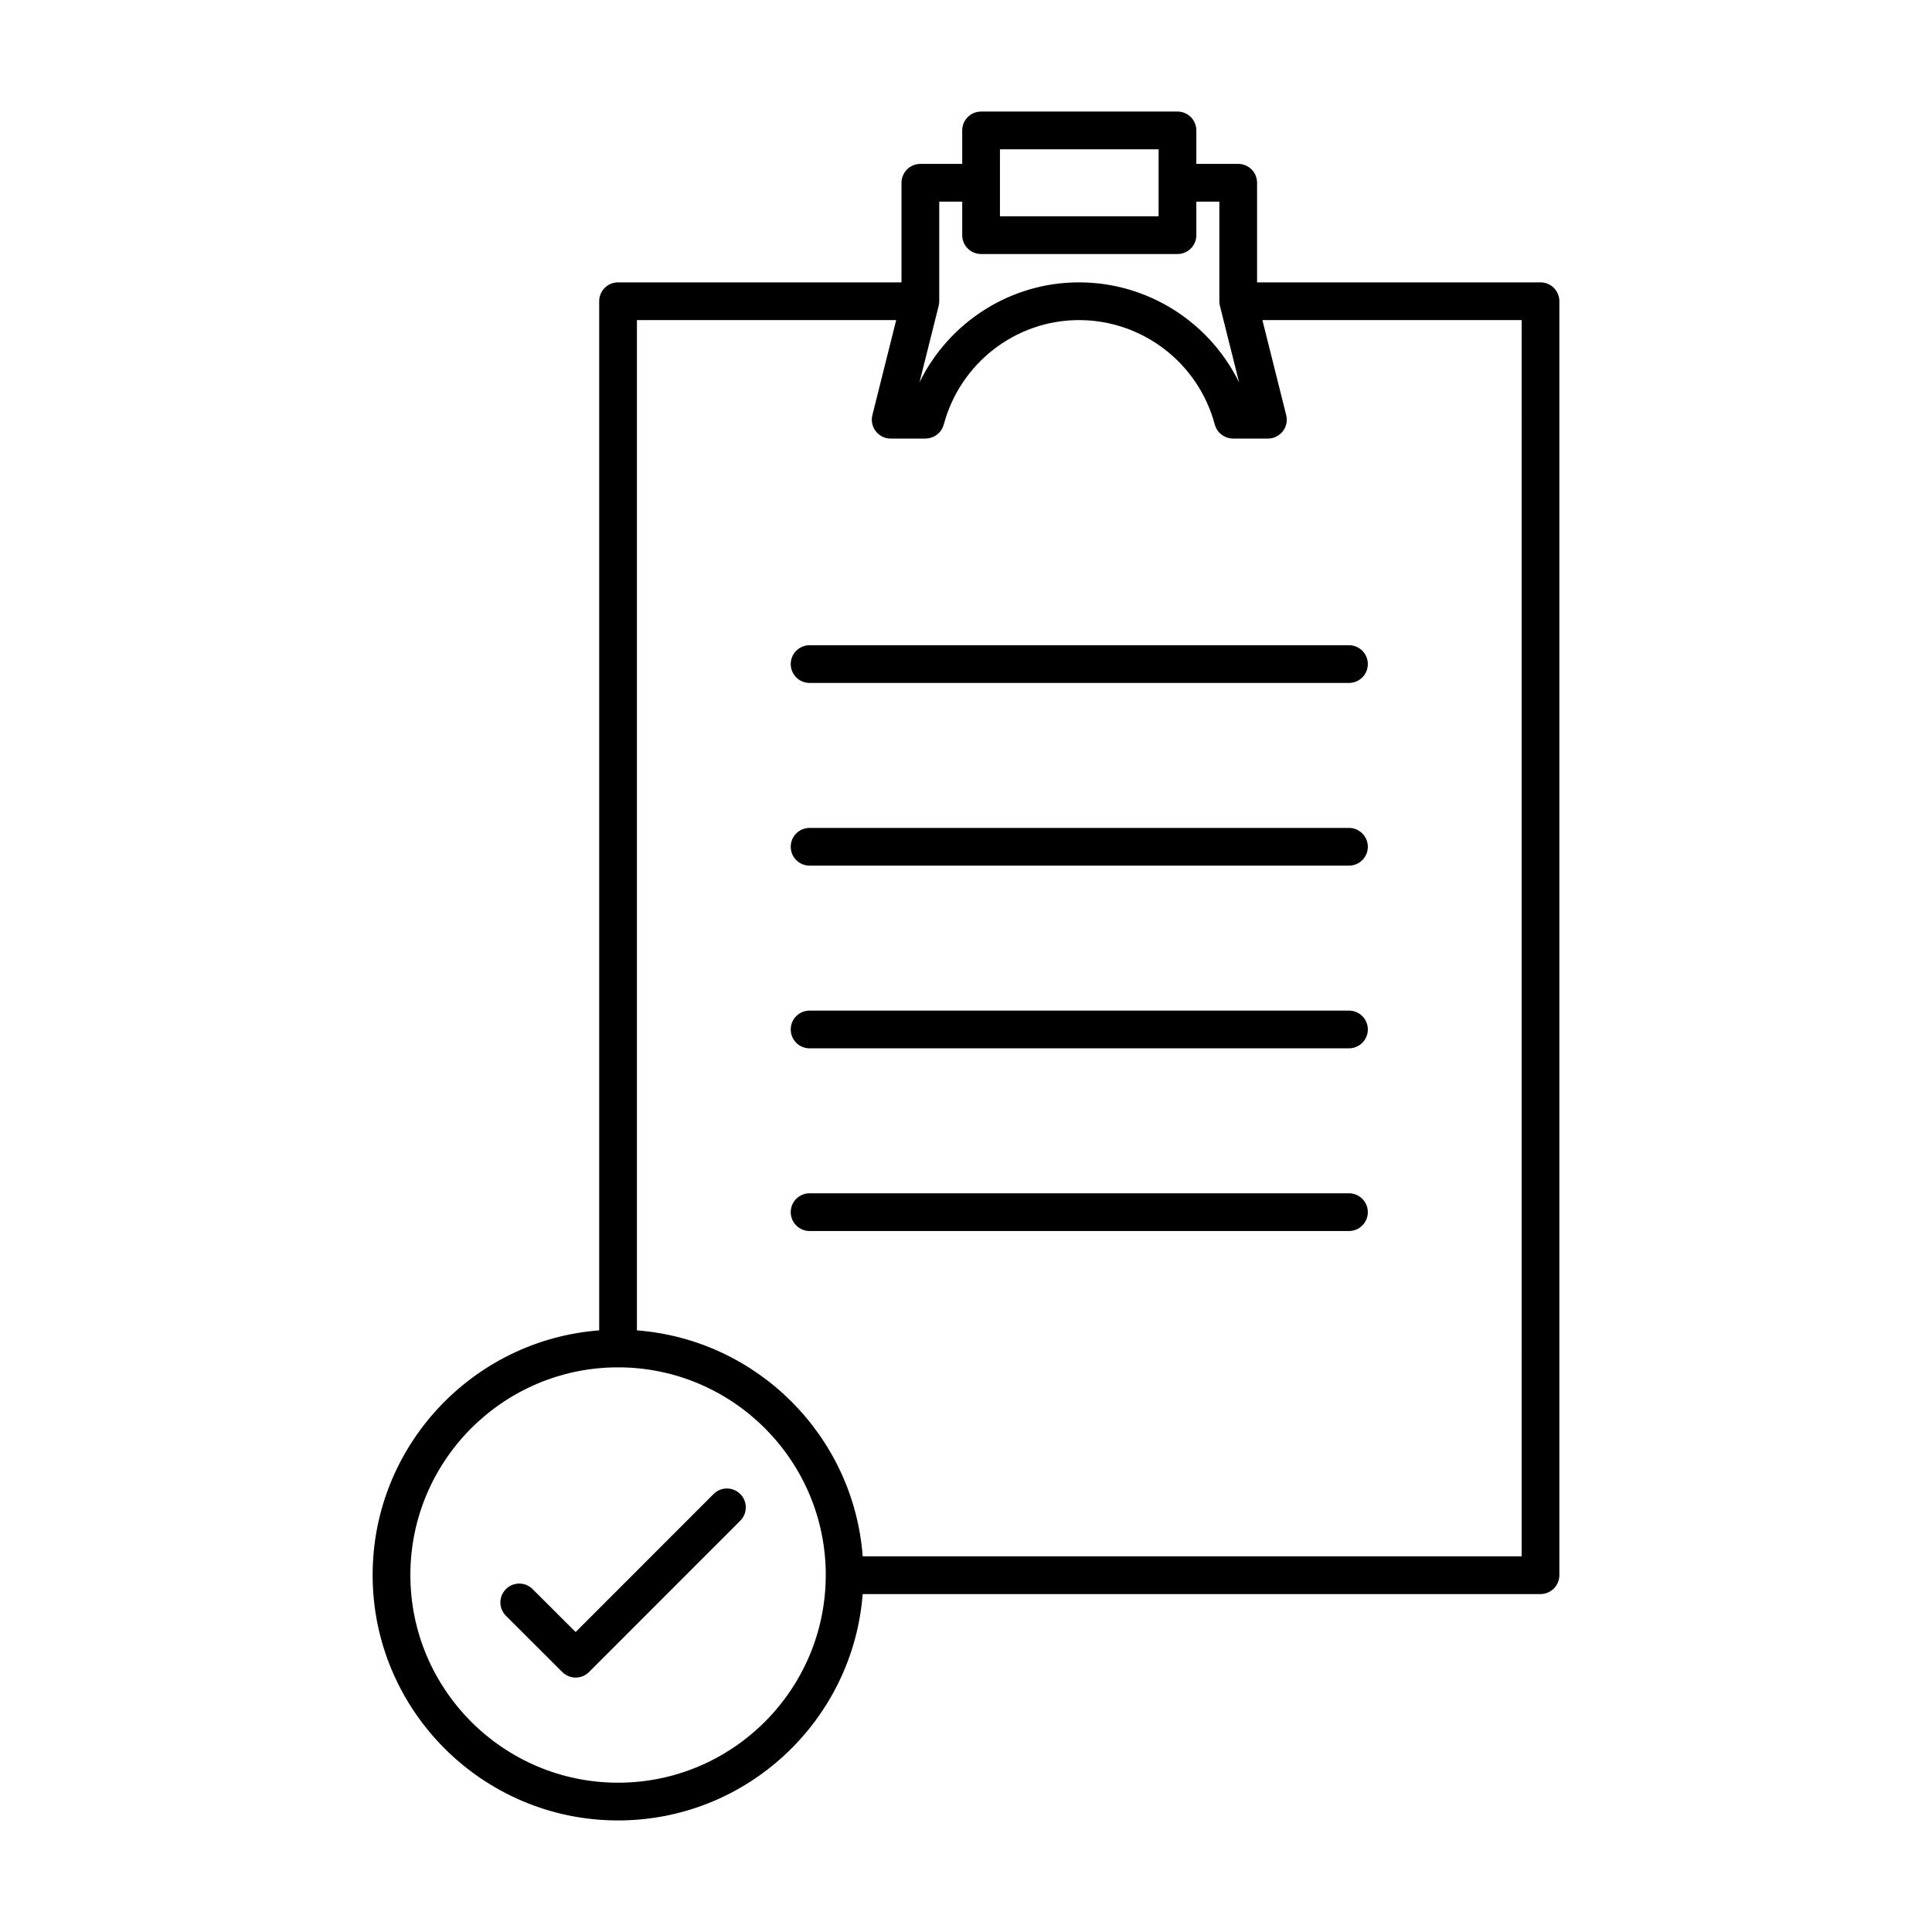
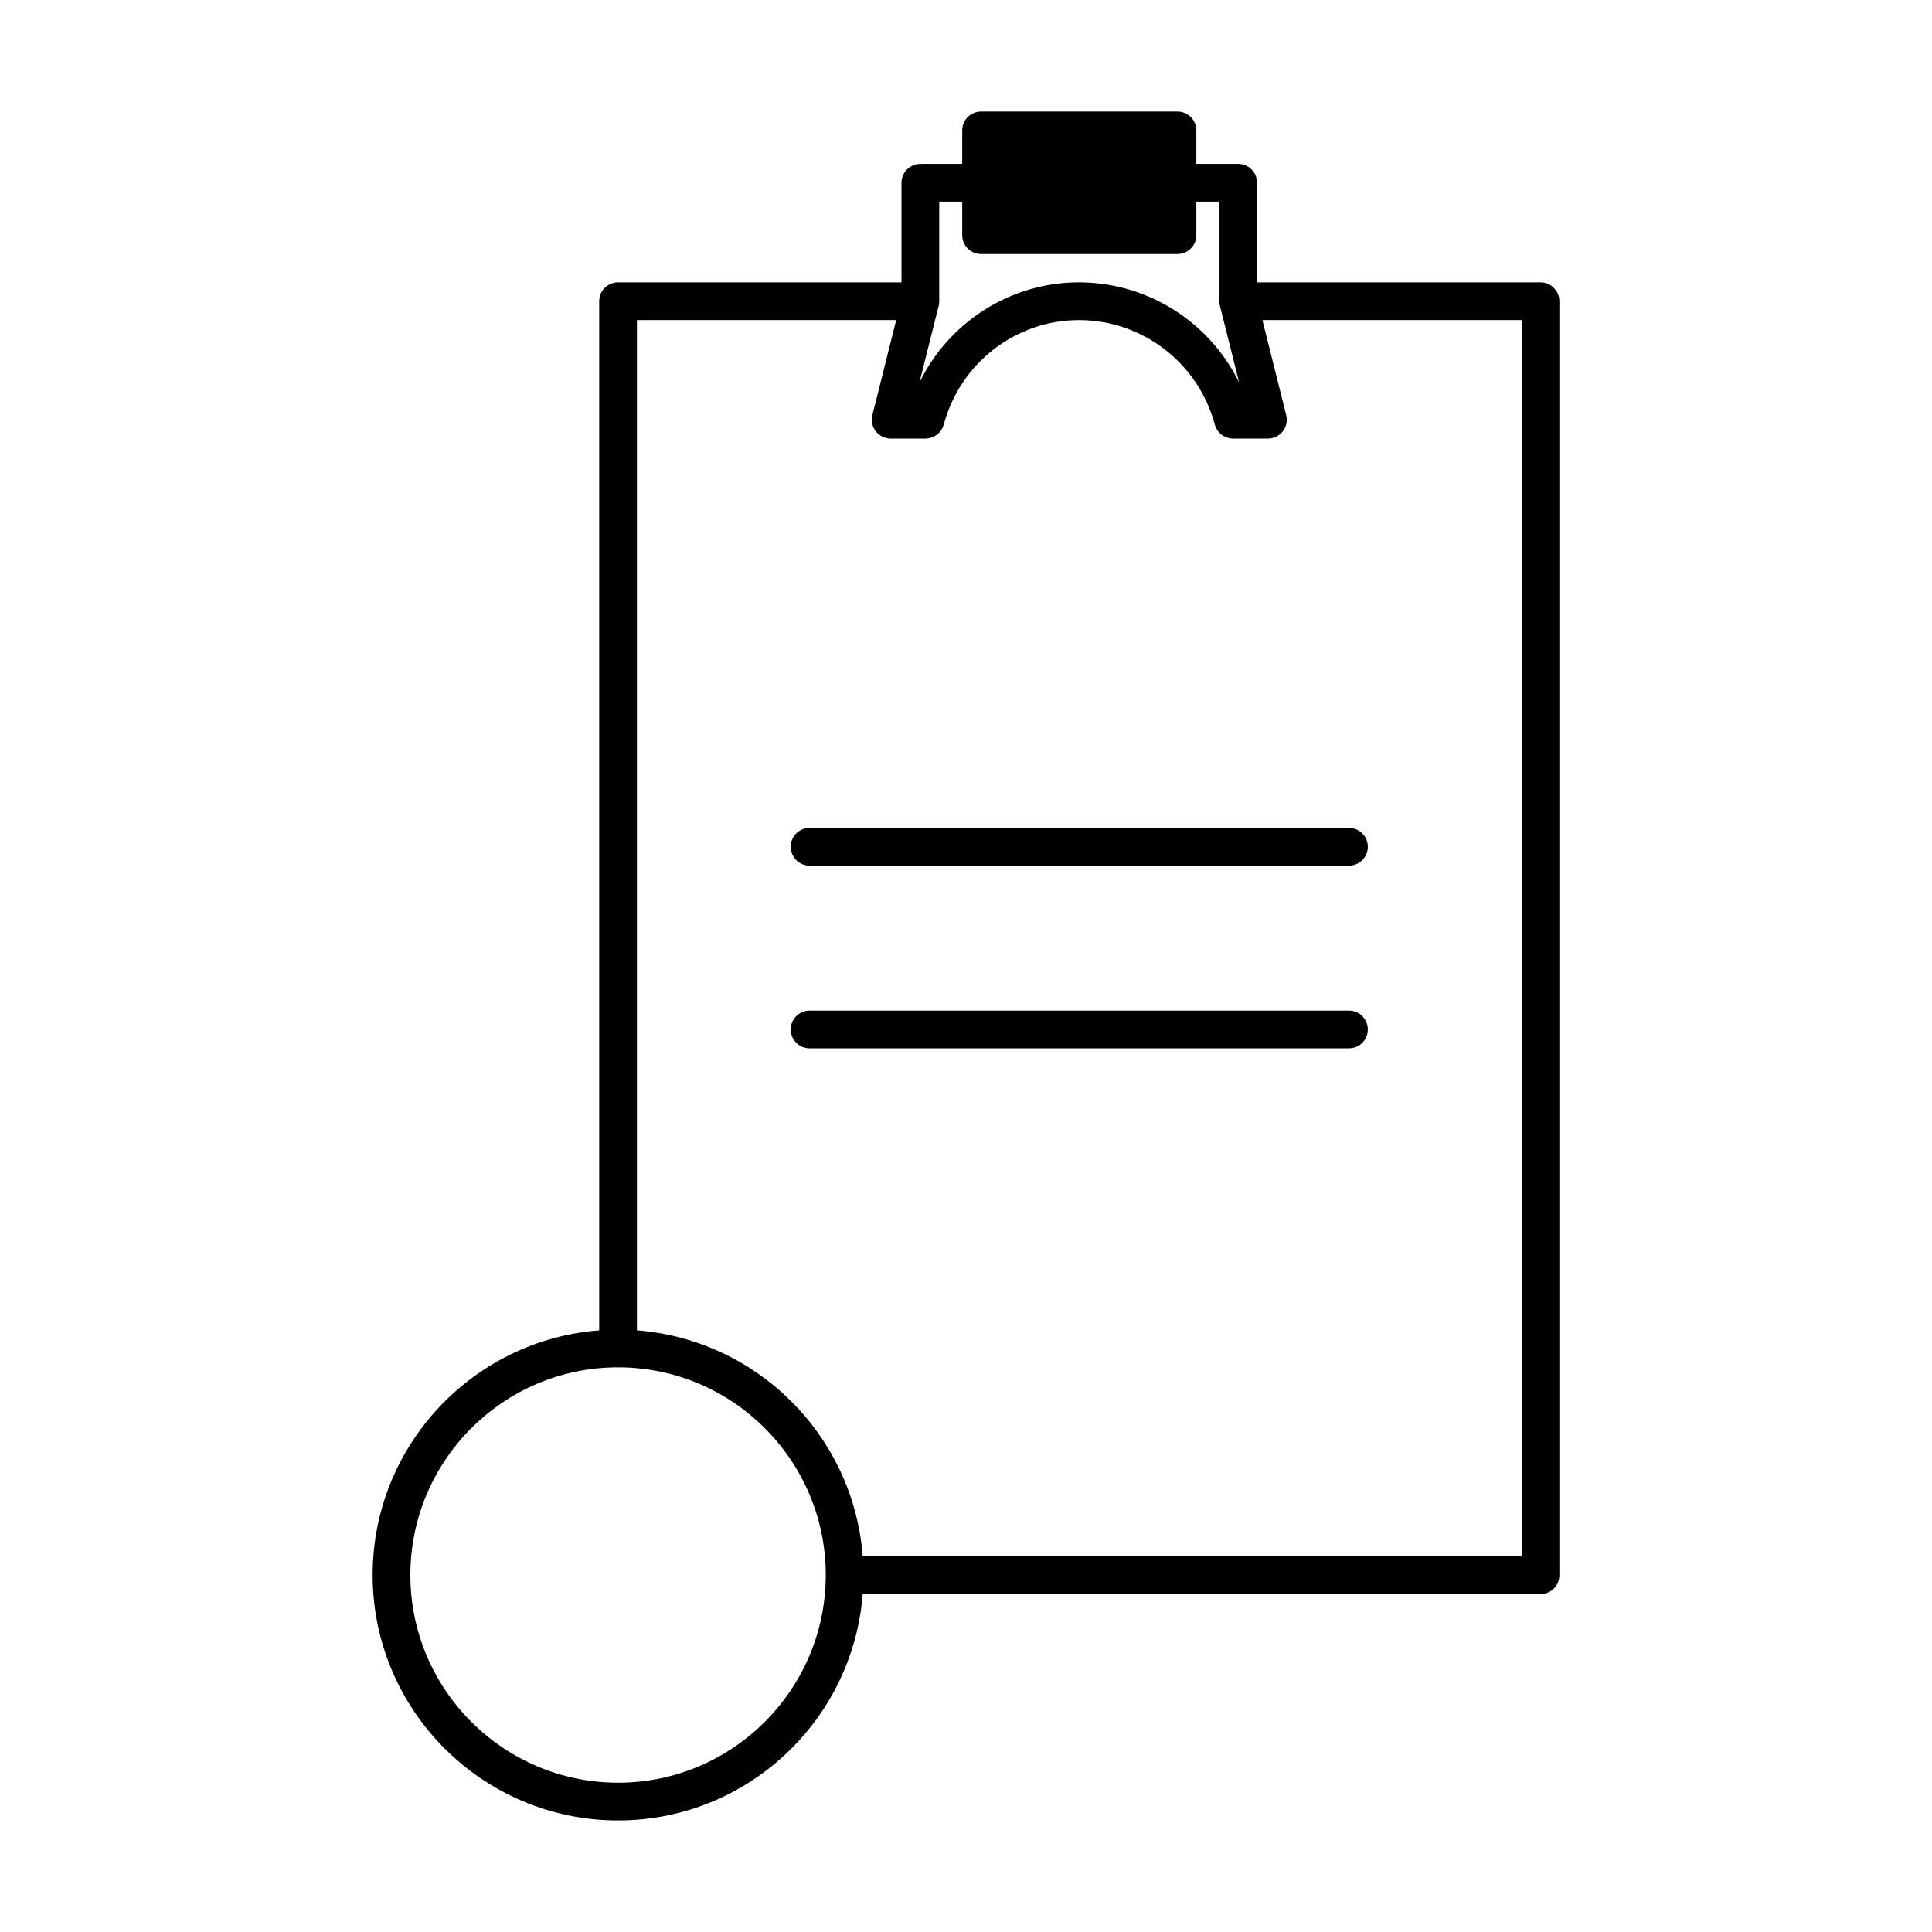
<svg xmlns="http://www.w3.org/2000/svg" enable-background="new 0 0 512 512" height="512px" id="Calque_1" version="1.1" viewBox="0 0 512 512" width="512px" xml:space="preserve">
  <g>
-     <path d="M189.105,395.933l-36.557,36.573l-11.407-11.381c-1.955-1.952-5.121-1.948-7.071,0.008c-1.95,1.954-1.947,5.12,0.008,7.07   l14.944,14.91c0.976,0.975,2.254,1.461,3.532,1.461c1.28,0,2.56-0.488,3.536-1.465l40.088-40.106   c1.952-1.953,1.952-5.119-0.001-7.071C194.223,393.98,191.056,393.98,189.105,395.933z" />
-     <path d="M408.248,74.828H333.14V48.437c0-2.761-2.238-5-5-5h-11.097v-8.873c0-2.761-2.238-5-5-5h-52.046c-2.762,0-5,2.239-5,5   v8.873h-11.092c-2.761,0-5,2.239-5,5v26.391h-75.113c-2.761,0-5,2.239-5,5v272.734c-33.534,2.564-60.041,30.65-60.041,64.831   c0,35.864,29.177,65.042,65.041,65.042c34.163,0,62.238-26.48,64.827-59.991h179.629c2.762,0,5-2.238,5-5V79.828   C413.248,77.067,411.01,74.828,408.248,74.828z M264.997,39.564h42.046v17.755h-42.046V39.564z M248.906,53.437h6.092v8.882   c0,2.761,2.238,5,5,5h52.046c2.762,0,5-2.239,5-5v-8.882h6.097V79.79c0,0.013-0.004,0.025-0.004,0.039   c0,0.032,0.009,0.062,0.01,0.094c0.005,0.255,0.032,0.508,0.076,0.759c0.016,0.088,0.029,0.175,0.049,0.261   c0.008,0.035,0.011,0.07,0.02,0.104l5.09,20.315c-7.813-15.978-24.178-26.535-42.442-26.535c-18.165,0-34.455,10.538-42.261,26.49   l5.079-20.271c0.012-0.049,0.017-0.099,0.027-0.147c0.012-0.052,0.02-0.104,0.029-0.157c0.056-0.301,0.093-0.604,0.093-0.911   V53.437z M163.793,472.435c-30.35,0-55.041-24.691-55.041-55.042c0-30.216,24.475-54.813,54.639-55.032   c0.135,0.012,0.265,0.041,0.402,0.041s0.268-0.029,0.402-0.041c30.165,0.219,54.64,24.816,54.64,55.032   C218.835,447.744,194.143,472.435,163.793,472.435z M403.248,412.444H228.627c-2.415-31.906-27.936-57.442-59.834-59.882V84.828   h68.707l-6.309,25.183c-0.375,1.494-0.039,3.077,0.908,4.292c0.948,1.214,2.402,1.924,3.942,1.924h9.242   c0.124,0,0.24-0.027,0.361-0.037c0.158-0.011,0.315-0.021,0.47-0.047c0.182-0.03,0.355-0.078,0.529-0.127   c0.133-0.038,0.266-0.074,0.395-0.123c0.181-0.068,0.351-0.151,0.521-0.238c0.114-0.059,0.228-0.115,0.337-0.183   c0.165-0.102,0.317-0.216,0.469-0.335c0.101-0.08,0.201-0.157,0.295-0.244c0.143-0.132,0.272-0.274,0.398-0.421   c0.083-0.095,0.165-0.188,0.24-0.291c0.123-0.167,0.228-0.343,0.329-0.523c0.056-0.1,0.114-0.196,0.163-0.301   c0.098-0.206,0.172-0.42,0.242-0.64c0.022-0.07,0.058-0.132,0.077-0.205c4.353-16.3,19.086-27.684,35.83-27.684   c16.841,0,31.642,11.384,35.993,27.684c0.037,0.141,0.097,0.269,0.145,0.403c0.04,0.109,0.071,0.222,0.118,0.327   c0.105,0.238,0.229,0.463,0.367,0.678c0.023,0.036,0.039,0.076,0.063,0.11c0.167,0.246,0.357,0.472,0.563,0.681   c0.074,0.077,0.159,0.141,0.238,0.213c0.139,0.125,0.279,0.247,0.431,0.356c0.107,0.076,0.219,0.143,0.332,0.211   c0.141,0.084,0.283,0.164,0.432,0.234c0.124,0.059,0.248,0.114,0.378,0.164c0.161,0.061,0.326,0.108,0.493,0.153   c0.123,0.033,0.242,0.07,0.369,0.093c0.257,0.048,0.52,0.073,0.786,0.08c0.04,0.001,0.078,0.012,0.118,0.012h9.243   c1.54,0,2.994-0.71,3.941-1.924c0.948-1.214,1.283-2.797,0.908-4.292l-6.31-25.183h68.702V412.444z" />
-     <path d="M209.553,175.988c0,2.761,2.239,5,5,5H357.49c2.762,0,5-2.239,5-5s-2.238-5-5-5H214.553   C211.792,170.988,209.553,173.227,209.553,175.988z" />
+     <path d="M408.248,74.828H333.14V48.437c0-2.761-2.238-5-5-5h-11.097v-8.873c0-2.761-2.238-5-5-5h-52.046c-2.762,0-5,2.239-5,5   v8.873h-11.092c-2.761,0-5,2.239-5,5v26.391h-75.113c-2.761,0-5,2.239-5,5v272.734c-33.534,2.564-60.041,30.65-60.041,64.831   c0,35.864,29.177,65.042,65.041,65.042c34.163,0,62.238-26.48,64.827-59.991h179.629c2.762,0,5-2.238,5-5V79.828   C413.248,77.067,411.01,74.828,408.248,74.828z M264.997,39.564h42.046h-42.046V39.564z M248.906,53.437h6.092v8.882   c0,2.761,2.238,5,5,5h52.046c2.762,0,5-2.239,5-5v-8.882h6.097V79.79c0,0.013-0.004,0.025-0.004,0.039   c0,0.032,0.009,0.062,0.01,0.094c0.005,0.255,0.032,0.508,0.076,0.759c0.016,0.088,0.029,0.175,0.049,0.261   c0.008,0.035,0.011,0.07,0.02,0.104l5.09,20.315c-7.813-15.978-24.178-26.535-42.442-26.535c-18.165,0-34.455,10.538-42.261,26.49   l5.079-20.271c0.012-0.049,0.017-0.099,0.027-0.147c0.012-0.052,0.02-0.104,0.029-0.157c0.056-0.301,0.093-0.604,0.093-0.911   V53.437z M163.793,472.435c-30.35,0-55.041-24.691-55.041-55.042c0-30.216,24.475-54.813,54.639-55.032   c0.135,0.012,0.265,0.041,0.402,0.041s0.268-0.029,0.402-0.041c30.165,0.219,54.64,24.816,54.64,55.032   C218.835,447.744,194.143,472.435,163.793,472.435z M403.248,412.444H228.627c-2.415-31.906-27.936-57.442-59.834-59.882V84.828   h68.707l-6.309,25.183c-0.375,1.494-0.039,3.077,0.908,4.292c0.948,1.214,2.402,1.924,3.942,1.924h9.242   c0.124,0,0.24-0.027,0.361-0.037c0.158-0.011,0.315-0.021,0.47-0.047c0.182-0.03,0.355-0.078,0.529-0.127   c0.133-0.038,0.266-0.074,0.395-0.123c0.181-0.068,0.351-0.151,0.521-0.238c0.114-0.059,0.228-0.115,0.337-0.183   c0.165-0.102,0.317-0.216,0.469-0.335c0.101-0.08,0.201-0.157,0.295-0.244c0.143-0.132,0.272-0.274,0.398-0.421   c0.083-0.095,0.165-0.188,0.24-0.291c0.123-0.167,0.228-0.343,0.329-0.523c0.056-0.1,0.114-0.196,0.163-0.301   c0.098-0.206,0.172-0.42,0.242-0.64c0.022-0.07,0.058-0.132,0.077-0.205c4.353-16.3,19.086-27.684,35.83-27.684   c16.841,0,31.642,11.384,35.993,27.684c0.037,0.141,0.097,0.269,0.145,0.403c0.04,0.109,0.071,0.222,0.118,0.327   c0.105,0.238,0.229,0.463,0.367,0.678c0.023,0.036,0.039,0.076,0.063,0.11c0.167,0.246,0.357,0.472,0.563,0.681   c0.074,0.077,0.159,0.141,0.238,0.213c0.139,0.125,0.279,0.247,0.431,0.356c0.107,0.076,0.219,0.143,0.332,0.211   c0.141,0.084,0.283,0.164,0.432,0.234c0.124,0.059,0.248,0.114,0.378,0.164c0.161,0.061,0.326,0.108,0.493,0.153   c0.123,0.033,0.242,0.07,0.369,0.093c0.257,0.048,0.52,0.073,0.786,0.08c0.04,0.001,0.078,0.012,0.118,0.012h9.243   c1.54,0,2.994-0.71,3.941-1.924c0.948-1.214,1.283-2.797,0.908-4.292l-6.31-25.183h68.702V412.444z" />
    <path d="M357.49,219.404H214.553c-2.761,0-5,2.239-5,5s2.239,5,5,5H357.49c2.762,0,5-2.239,5-5S360.251,219.404,357.49,219.404z" />
    <path d="M357.49,267.819H214.553c-2.761,0-5,2.238-5,5s2.239,5,5,5H357.49c2.762,0,5-2.238,5-5S360.251,267.819,357.49,267.819z" />
-     <path d="M357.49,316.233H214.553c-2.761,0-5,2.238-5,5s2.239,5,5,5H357.49c2.762,0,5-2.238,5-5S360.251,316.233,357.49,316.233z" />
  </g>
</svg>